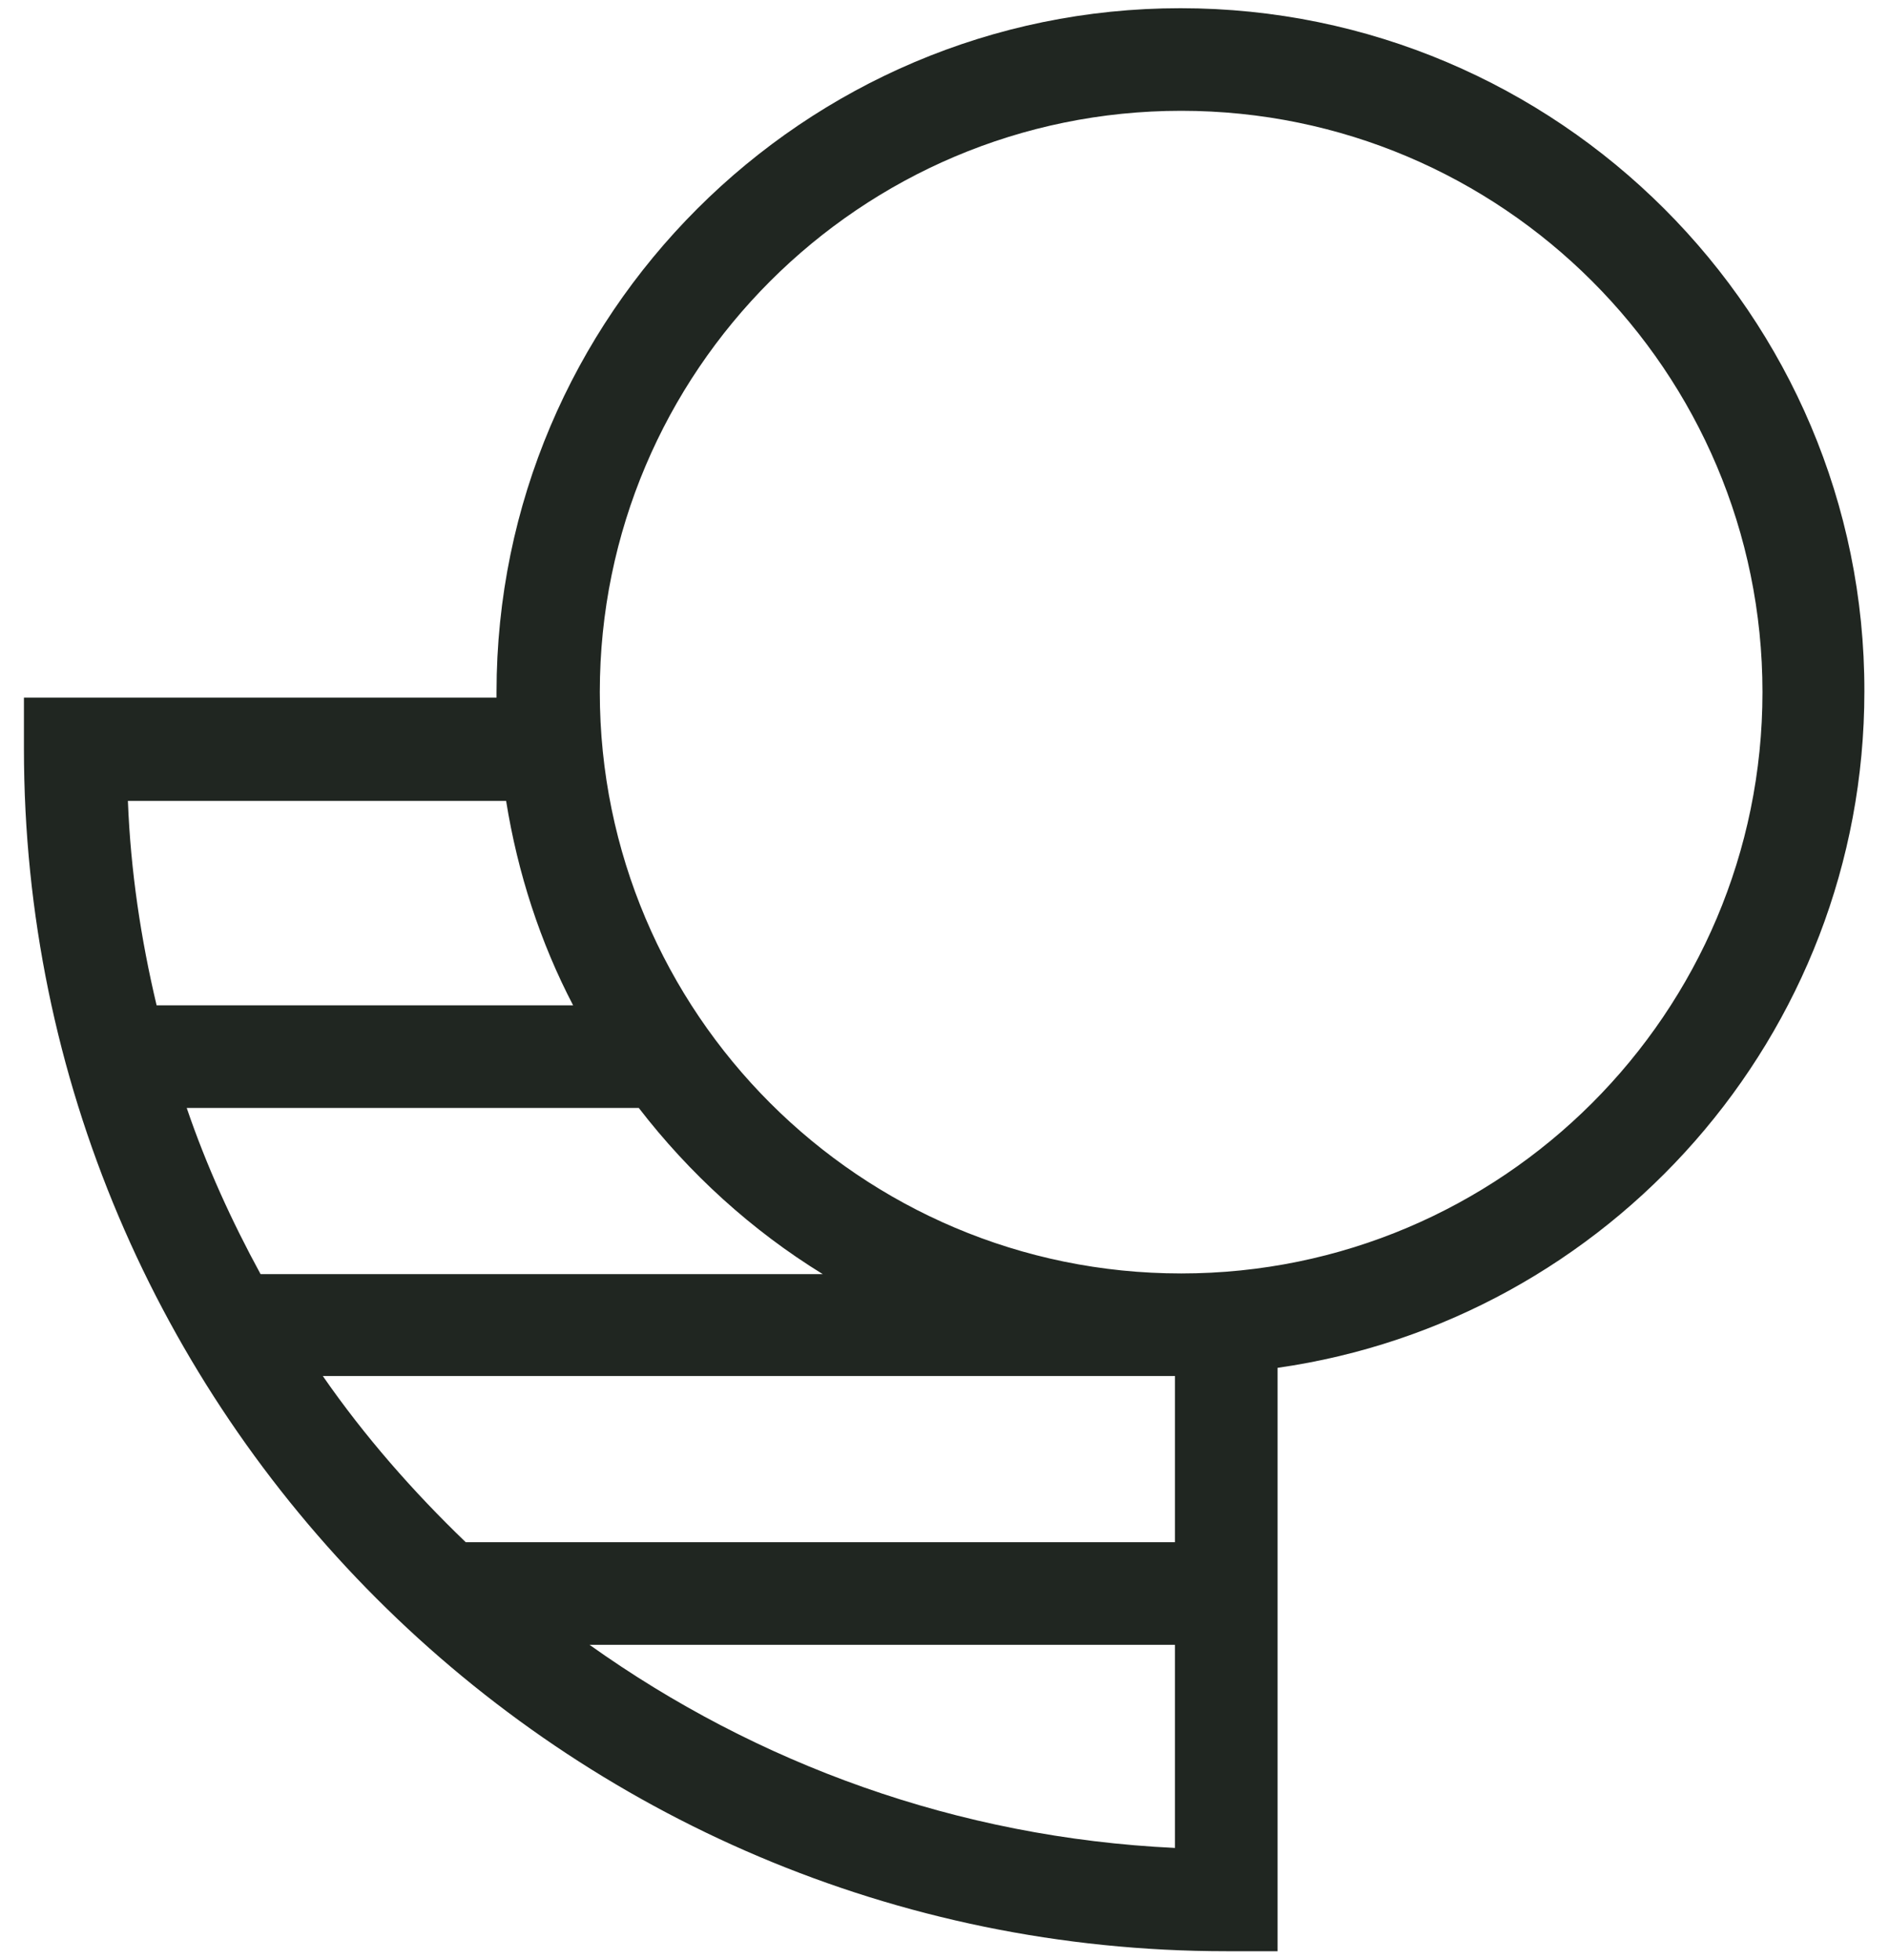
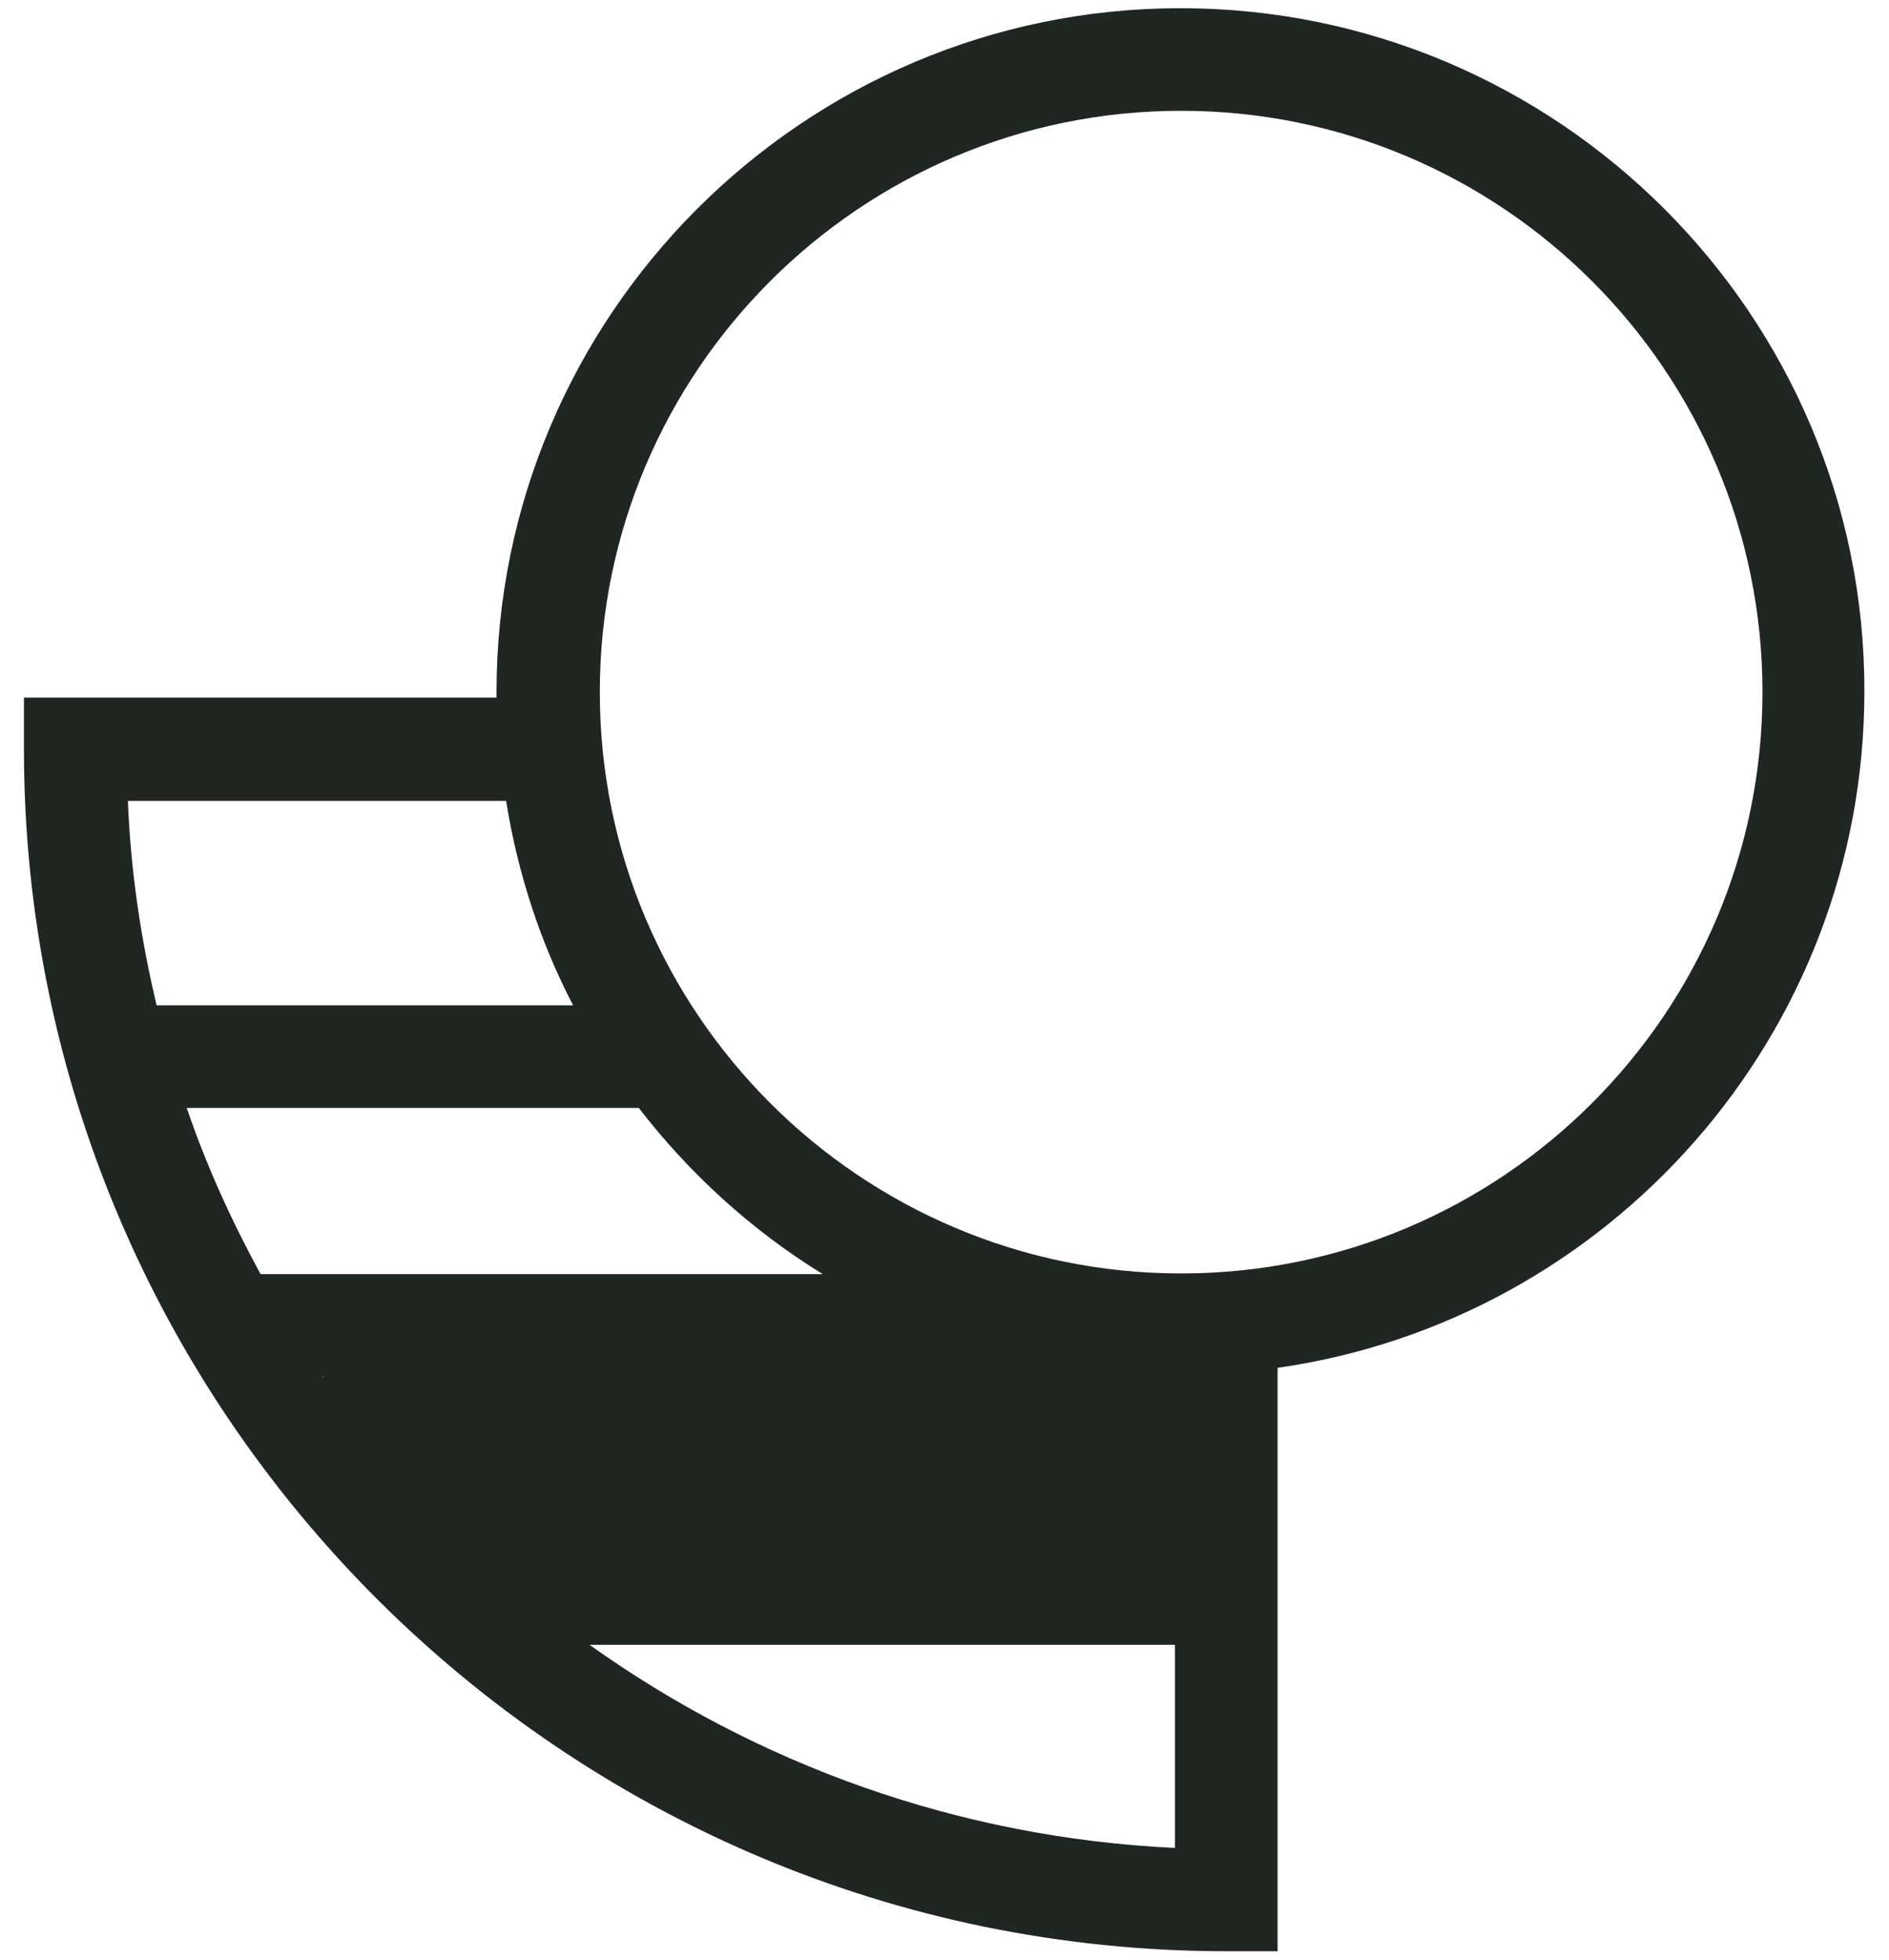
<svg xmlns="http://www.w3.org/2000/svg" id="Calque_1" viewBox="0 0 27.62 28.66">
  <defs>
    <style>.cls-1{fill:#202621;}</style>
  </defs>
-   <path class="cls-1" d="M17.26.12C11.75.12,7.26,4.61,7.26,10.12c0,.03,0,.06,0,.08H.35v.75c0,9.69,7.89,17.58,17.58,17.58h.75v-8.53c4.84-.69,8.58-4.86,8.58-9.89C27.27,4.61,22.78.12,17.26.12ZM7.4,11.71c.17,1.06.5,2.07.98,2.99H2.29c-.23-.97-.38-1.96-.42-2.99h5.54ZM9.34,16.2c.74.96,1.65,1.79,2.69,2.43H3.81c-.42-.77-.79-1.58-1.08-2.43h6.61ZM4.73,20.12h12.45v2.43H6.81c-.77-.74-1.48-1.55-2.09-2.43ZM17.18,27.02c-3.18-.15-6.12-1.23-8.56-2.97h8.56v2.97ZM17.27,18.62h0c-4.69,0-8.5-3.81-8.5-8.5S12.58,1.62,17.27,1.62s8.5,3.81,8.5,8.5-3.81,8.5-8.5,8.5Z" />
+   <path class="cls-1" d="M17.26.12C11.75.12,7.26,4.61,7.26,10.12c0,.03,0,.06,0,.08H.35v.75c0,9.69,7.89,17.58,17.58,17.58h.75v-8.53c4.84-.69,8.58-4.86,8.58-9.89C27.27,4.61,22.78.12,17.26.12ZM7.4,11.71c.17,1.06.5,2.07.98,2.99H2.29c-.23-.97-.38-1.96-.42-2.99h5.54ZM9.34,16.2c.74.96,1.65,1.79,2.69,2.43H3.81c-.42-.77-.79-1.58-1.08-2.43h6.61ZM4.73,20.12v2.43H6.81c-.77-.74-1.48-1.55-2.09-2.43ZM17.18,27.02c-3.18-.15-6.12-1.23-8.56-2.97h8.56v2.97ZM17.27,18.62h0c-4.69,0-8.5-3.81-8.5-8.5S12.58,1.62,17.27,1.62s8.5,3.81,8.5,8.5-3.81,8.5-8.5,8.5Z" />
</svg>